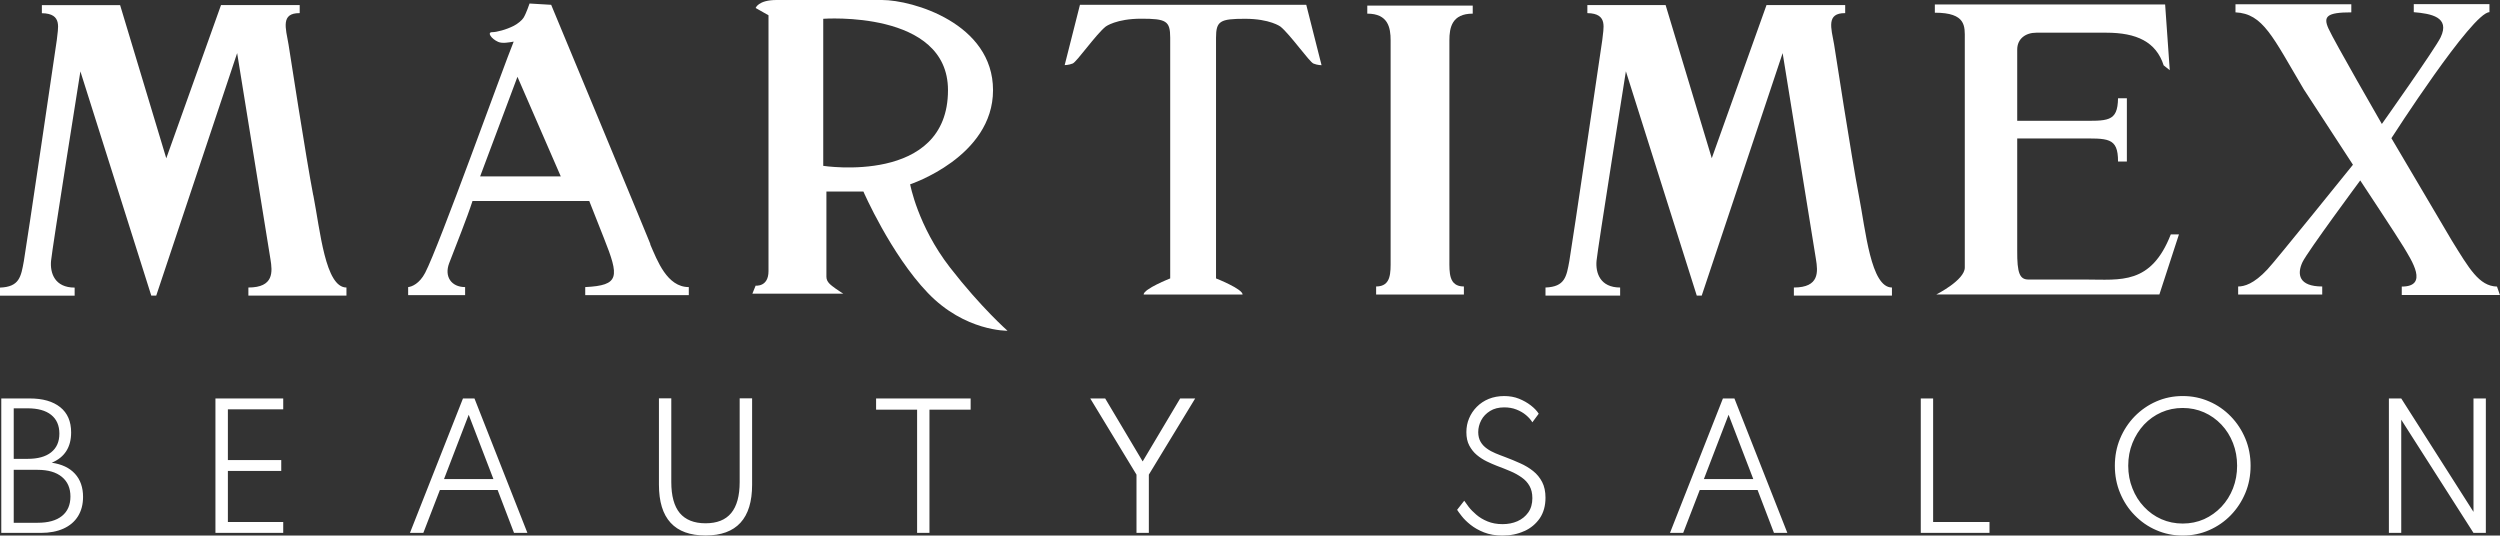
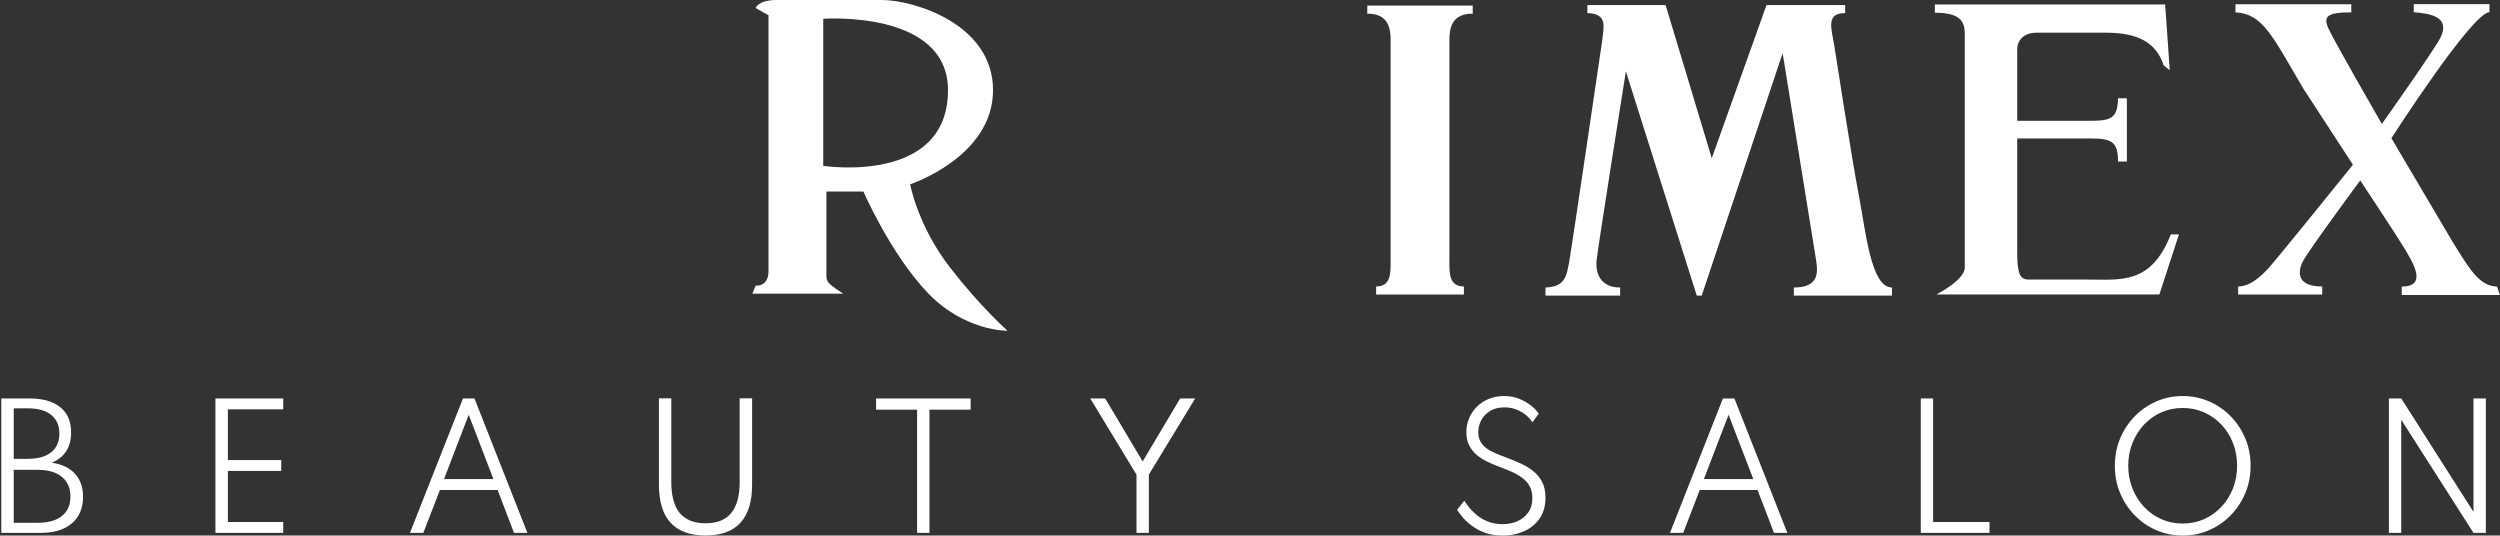
<svg xmlns="http://www.w3.org/2000/svg" id="Layer_2" data-name="Layer 2" viewBox="0 0 291.38 62.42">
  <rect x="0" y="0" width="291.38" height="62.42" fill="#333333" stroke="none" />
  <defs>
    <style>
      .cls-1 {
        fill: #fff;
      }
    </style>
  </defs>
  <g id="Layer_1-2" data-name="Layer 1">
    <g>
-       <path class="cls-1" d="M36.52,22.77c.8,4.11,1.39,10.74,3.86,10.74v.94h-11.43v-.94c3,0,2.81-1.84,2.57-3.31l-3.88-24.01-9.43,28.26h-.58L9.37,8.32s-3.29,20.66-3.42,22.08c-.13,1.43.43,3.12,2.75,3.12v.94H0v-.94c2.27-.08,2.45-1.27,2.78-3.09.3-1.67,3.84-25.76,3.84-25.76.11-1.35.73-3.1-1.74-3.13v-.94h9.12l5.38,17.85L25.76.59h9.17v.94c-2.23-.02-1.64,1.72-1.3,3.66,0,0,2.08,13.47,2.88,17.58" />
      <path class="cls-1" d="M216.65,22.77c.8,4.11,1.39,10.74,3.86,10.74v.94h-11.43v-.94c3,0,2.81-1.84,2.57-3.31l-3.88-24.01-9.43,28.26h-.58l-8.26-26.14s-3.29,20.66-3.42,22.08c-.13,1.43.43,3.12,2.75,3.12v.94h-8.7v-.94c2.27-.08,2.45-1.27,2.78-3.09.3-1.67,3.84-25.76,3.84-25.76.11-1.35.73-3.1-1.74-3.13v-.94h9.12l5.38,17.85,6.38-17.85h9.17v.94c-2.23-.02-1.64,1.72-1.29,3.66,0,0,2.08,13.47,2.88,17.58" />
      <path class="cls-1" d="M225.7,34.31s3.3-1.66,3.3-3.13V4.56c0-1.47.2-3.08-3.49-3.08v-.96h26.84l.54,7.66-.71-.56c-.88-2.75-3.16-3.81-6.69-3.81h-8.15c-1.26,0-2.23.71-2.23,1.97v8.3h7.14c3.39,0,4.57.19,4.61-2.63h1.03v7.38h-1.03c.01-2.88-1.22-2.69-4.61-2.69h-7.14v13.06c-.02,2.67.3,3.38,1.32,3.38h6.68c4.05,0,7.59.65,9.9-5.26h.95l-2.28,7h-25.99Z" />
      <path class="cls-1" d="M278.73,16.12l7.03,11.91c2.01,3.24,3.17,5.32,5.27,5.37l.34.98h-11.44v-.98c3.17,0,1.16-3.03.21-4.62-.62-1.05-5.05-7.75-5.05-7.75,0,0-6.15,8.3-6.73,9.52-.67,1.42-.43,2.84,2.3,2.84v.94h-9.8v-.94c.71,0,1.82-.29,3.4-1.98.75-.75,9.98-12.21,9.98-12.21l-5.73-8.79c-3.63-6.13-4.74-8.82-7.96-8.97V.5h13.5v.94c-2.86,0-3.3.48-2.66,1.89.64,1.44,6.22,11.12,6.22,11.12,0,0,6.24-8.81,6.85-10.1,1.13-2.37-1.12-2.76-3.13-2.93V.48h8.82v.94c-2,0-11.43,14.69-11.43,14.69" />
-       <path class="cls-1" d="M75.8,28.46c.72,1.63-11.56-27.9-11.56-27.9l-2.52-.15s-.38,1.14-.7,1.66c-.17.28-.66.69-1.12.93-.89.46-2.02.75-2.54.75-.62,0-.11.77.7,1.13.5.22,1.27.06,1.81-.03-1.23,3-8.7,23.87-10.32,26.95-.66,1.26-1.55,1.62-1.98,1.66v.94h6.64v-.94c-1.61,0-2.45-1.23-1.86-2.78.79-2.06,2.1-5.32,2.72-7.25h13.61l1.71,4.33c1.8,4.53,1.85,5.5-2.18,5.7v.94h12.07v-.94c-2.53,0-3.66-3.06-4.5-4.99M55.96,20.56l4.35-11.61,5.05,11.61h-9.4Z" />
      <path class="cls-1" d="M88.07.94s.28-.94,2.44-.94h12.29c3.57,0,12.94,2.72,12.94,10.51s-9.66,10.97-9.66,10.97c0,0,.88,4.84,4.64,9.69,3.63,4.68,6.71,7.38,6.71,7.38,0,0-4.97.1-9.29-4.41-4.32-4.5-7.51-11.82-7.51-11.82h-4.31s0,9.19,0,9.94c0,.64.54.98,1.08,1.38.39.28.89.59.89.59h-10.6l.38-.94s1.5.19,1.5-1.69V1.78l-1.5-.85ZM95.95,2.19v17.14s14.54,2.25,14.54-8.82c0-9.38-14.54-8.32-14.54-8.32" />
-       <path class="cls-1" d="M152.23.56h-26.36l-1.78,7.03s.47,0,.94-.19c.47-.19,2.72-3.42,3.85-4.31,0,0,1.22-.91,4.13-.91s3.38.25,3.38,2.22v28.05s-3.1,1.22-3.1,1.88h11.54c0-.66-3.1-1.88-3.1-1.88V4.41c0-1.97.47-2.22,3.38-2.22s4.13.91,4.13.91c1.12.9,3.38,4.13,3.85,4.31.47.19.94.19.94.19l-1.78-7.03Z" />
      <path class="cls-1" d="M168.93,4.7c0-1.48.29-3.11,2.72-3.11v-.94h-12.29v.94c2.43,0,2.72,1.63,2.72,3.11v25.58c0,1.48.09,3.11-1.69,3.11v.94h10.23v-.94c-1.78,0-1.69-1.63-1.69-3.11V4.7Z" />
      <path class="cls-1" d="M279.87,62.11v-13.19l8.42,13.19h1.44v-15.67h-1.44v13.22l-8.42-13.22h-1.44v15.67h1.44ZM251.91,60.51c-.77-.34-1.44-.82-2.02-1.44-.58-.61-1.03-1.33-1.35-2.15-.33-.82-.49-1.7-.49-2.64s.16-1.82.49-2.64c.33-.82.78-1.53,1.35-2.15.58-.61,1.25-1.09,2.02-1.43.77-.34,1.6-.51,2.49-.51s1.72.17,2.49.51c.77.34,1.44.82,2.02,1.43.58.61,1.03,1.33,1.35,2.15.32.82.48,1.7.48,2.64s-.16,1.82-.48,2.64-.77,1.53-1.35,2.15c-.58.61-1.25,1.09-2.02,1.44-.77.34-1.6.51-2.49.51s-1.72-.17-2.49-.51M257.48,61.79c.96-.42,1.8-1,2.52-1.74.72-.74,1.29-1.61,1.7-2.59.41-.98.61-2.04.61-3.17s-.2-2.19-.61-3.17c-.41-.98-.97-1.84-1.7-2.59-.72-.74-1.56-1.33-2.52-1.74-.96-.42-1.98-.63-3.08-.63s-2.12.21-3.08.63c-.96.42-1.79,1-2.52,1.74-.72.74-1.29,1.61-1.7,2.59-.41.98-.61,2.04-.61,3.17s.2,2.18.61,3.17c.41.99.97,1.85,1.7,2.59.72.74,1.56,1.33,2.52,1.74.96.42,1.98.63,3.08.63s2.12-.21,3.08-.63M231.88,62.11v-1.27h-6.57v-14.4h-1.44v15.67h8.01ZM201.47,48.34l2.88,7.5h-5.76l2.88-7.5ZM196.18,62.11l1.93-5h6.74l1.91,5h1.56l-6.17-15.67h-1.34l-6.17,15.67h1.55ZM177.67,61.9c.75-.34,1.35-.85,1.8-1.5.44-.66.66-1.46.66-2.39,0-.72-.13-1.33-.39-1.83-.26-.5-.61-.93-1.05-1.28-.44-.35-.95-.66-1.52-.91-.57-.26-1.16-.5-1.77-.73-.37-.13-.73-.28-1.1-.43-.36-.15-.7-.33-1-.55-.3-.21-.55-.47-.73-.78-.18-.31-.28-.69-.28-1.13,0-.49.12-.95.35-1.39.23-.44.58-.8,1.03-1.08.45-.28,1-.42,1.65-.42.52,0,.99.08,1.42.25.43.17.8.38,1.12.65.32.27.56.54.74.84l.74-1c-.21-.34-.52-.66-.92-.97-.4-.31-.86-.57-1.38-.78-.52-.21-1.1-.31-1.73-.31s-1.25.11-1.79.33c-.54.22-1,.53-1.39.92-.39.39-.69.84-.9,1.34-.22.51-.32,1.05-.32,1.62,0,.61.11,1.13.34,1.56.23.43.52.8.88,1.1s.75.55,1.16.75c.41.2.81.37,1.19.52.54.2,1.07.41,1.56.62.5.21.94.46,1.32.73.39.27.69.6.91.99.22.39.33.86.33,1.42,0,.66-.16,1.22-.48,1.67-.32.45-.74.79-1.26,1.02-.52.23-1.1.34-1.73.34-.67,0-1.25-.11-1.76-.32-.51-.21-.94-.47-1.3-.78-.36-.31-.66-.61-.89-.91-.23-.3-.4-.54-.52-.72l-.83,1.06c.1.16.28.41.54.74.26.33.6.67,1.03,1.01.43.34.95.64,1.56.88.61.24,1.33.37,2.14.37.95,0,1.8-.17,2.55-.52M133.9,62.11v-6.79l5.4-8.88h-1.75l-4.37,7.34-4.37-7.34h-1.74l5.39,8.88v6.79h1.44ZM108.33,62.11v-14.36h4.8v-1.31h-11.02v1.31h4.78v14.36h1.44ZM86.3,60.93c.91-.99,1.36-2.47,1.36-4.44v-10.06h-1.45v9.75c0,1.62-.33,2.82-.99,3.62-.66.8-1.66,1.19-2.99,1.19s-2.33-.4-3-1.19c-.66-.8-.99-2-.99-3.62v-9.75h-1.44v10.06c0,1.97.45,3.45,1.36,4.44.91.99,2.26,1.48,4.07,1.48s3.16-.49,4.07-1.48M54.63,48.34l2.88,7.5h-5.76l2.88-7.5ZM49.34,62.11l1.93-5h6.73l1.91,5h1.56l-6.17-15.67h-1.34l-6.18,15.67h1.55ZM33.01,62.11v-1.27h-6.45v-5.95h6.22v-1.27h-6.22v-5.91h6.45v-1.27h-7.9v15.67h7.9ZM1.6,54.76h2.79c1.21,0,2.15.27,2.82.82.67.55,1,1.31,1,2.29s-.33,1.74-.99,2.27c-.66.53-1.6.79-2.83.79H1.6v-6.18ZM1.6,47.59h1.61c1.19,0,2.11.25,2.75.76.64.51.96,1.24.96,2.19s-.32,1.67-.96,2.18c-.64.51-1.55.76-2.75.76h-1.61v-5.9ZM4.77,62.11c1.02,0,1.9-.17,2.63-.5.73-.33,1.3-.81,1.69-1.44.39-.63.59-1.38.59-2.26,0-1.11-.32-2.02-.95-2.7-.63-.69-1.53-1.11-2.7-1.28,1.51-.63,2.26-1.81,2.26-3.53,0-1.28-.42-2.26-1.27-2.94-.85-.68-2.03-1.02-3.56-1.02H.15v15.67h4.62Z" />
    </g>
  </g>
</svg>